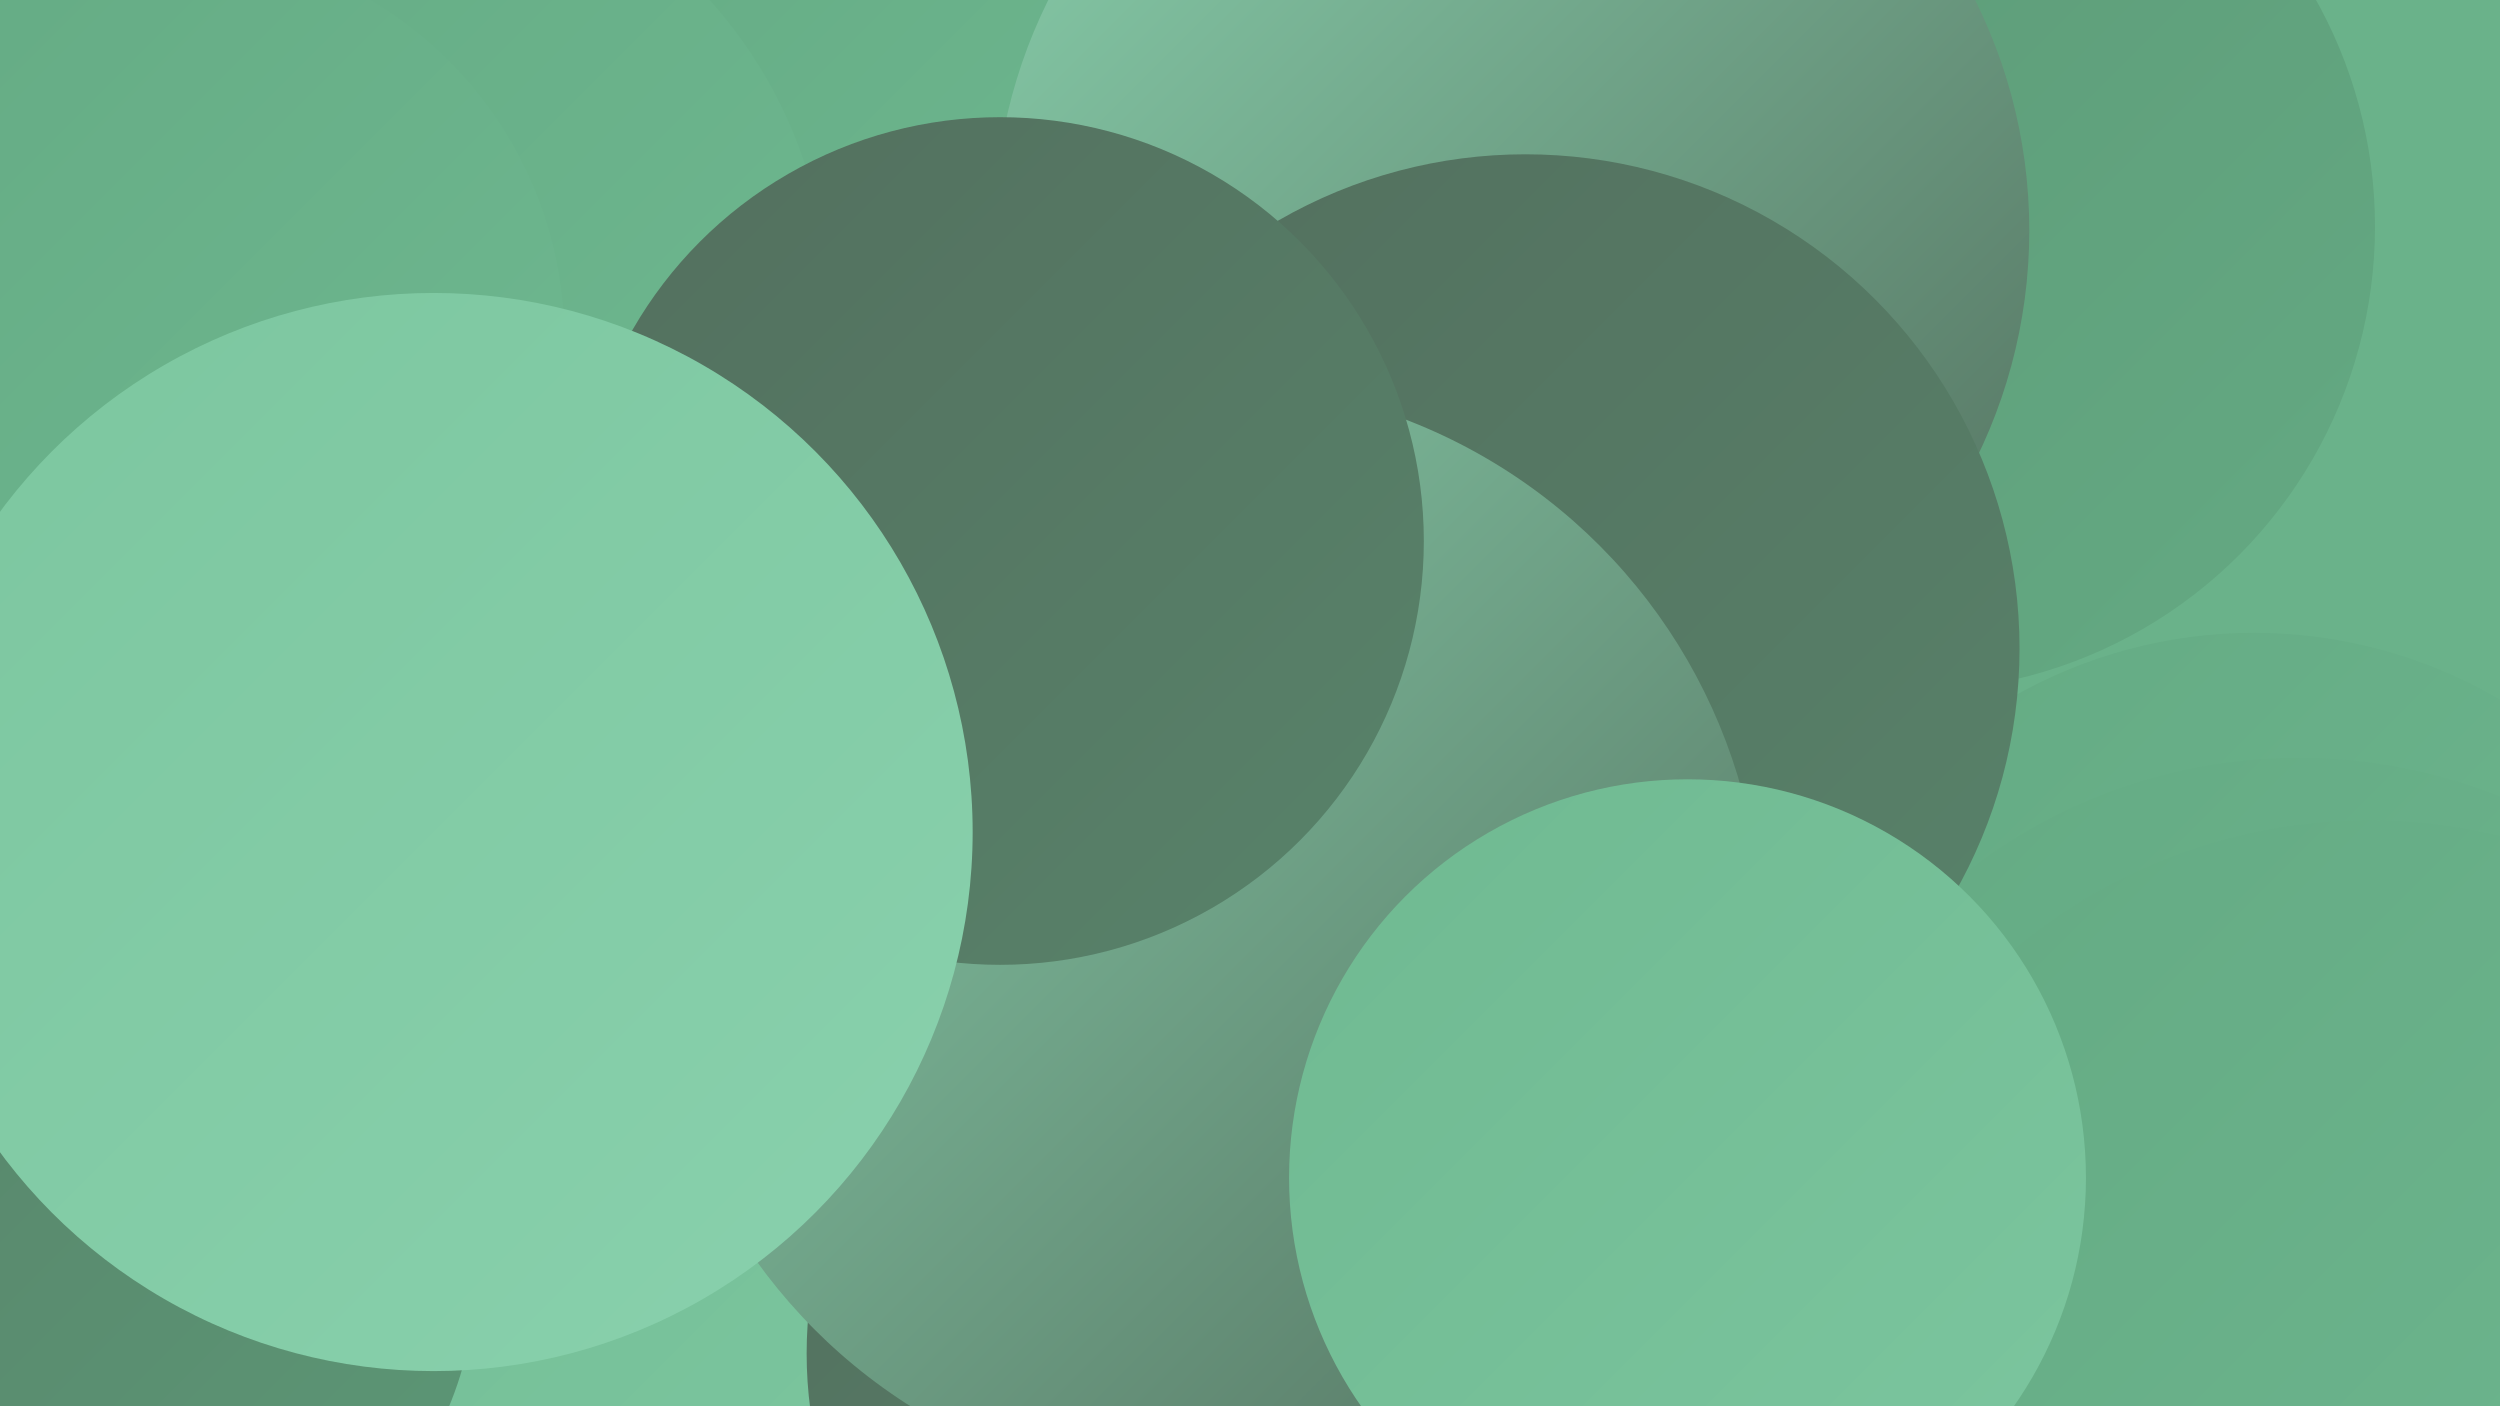
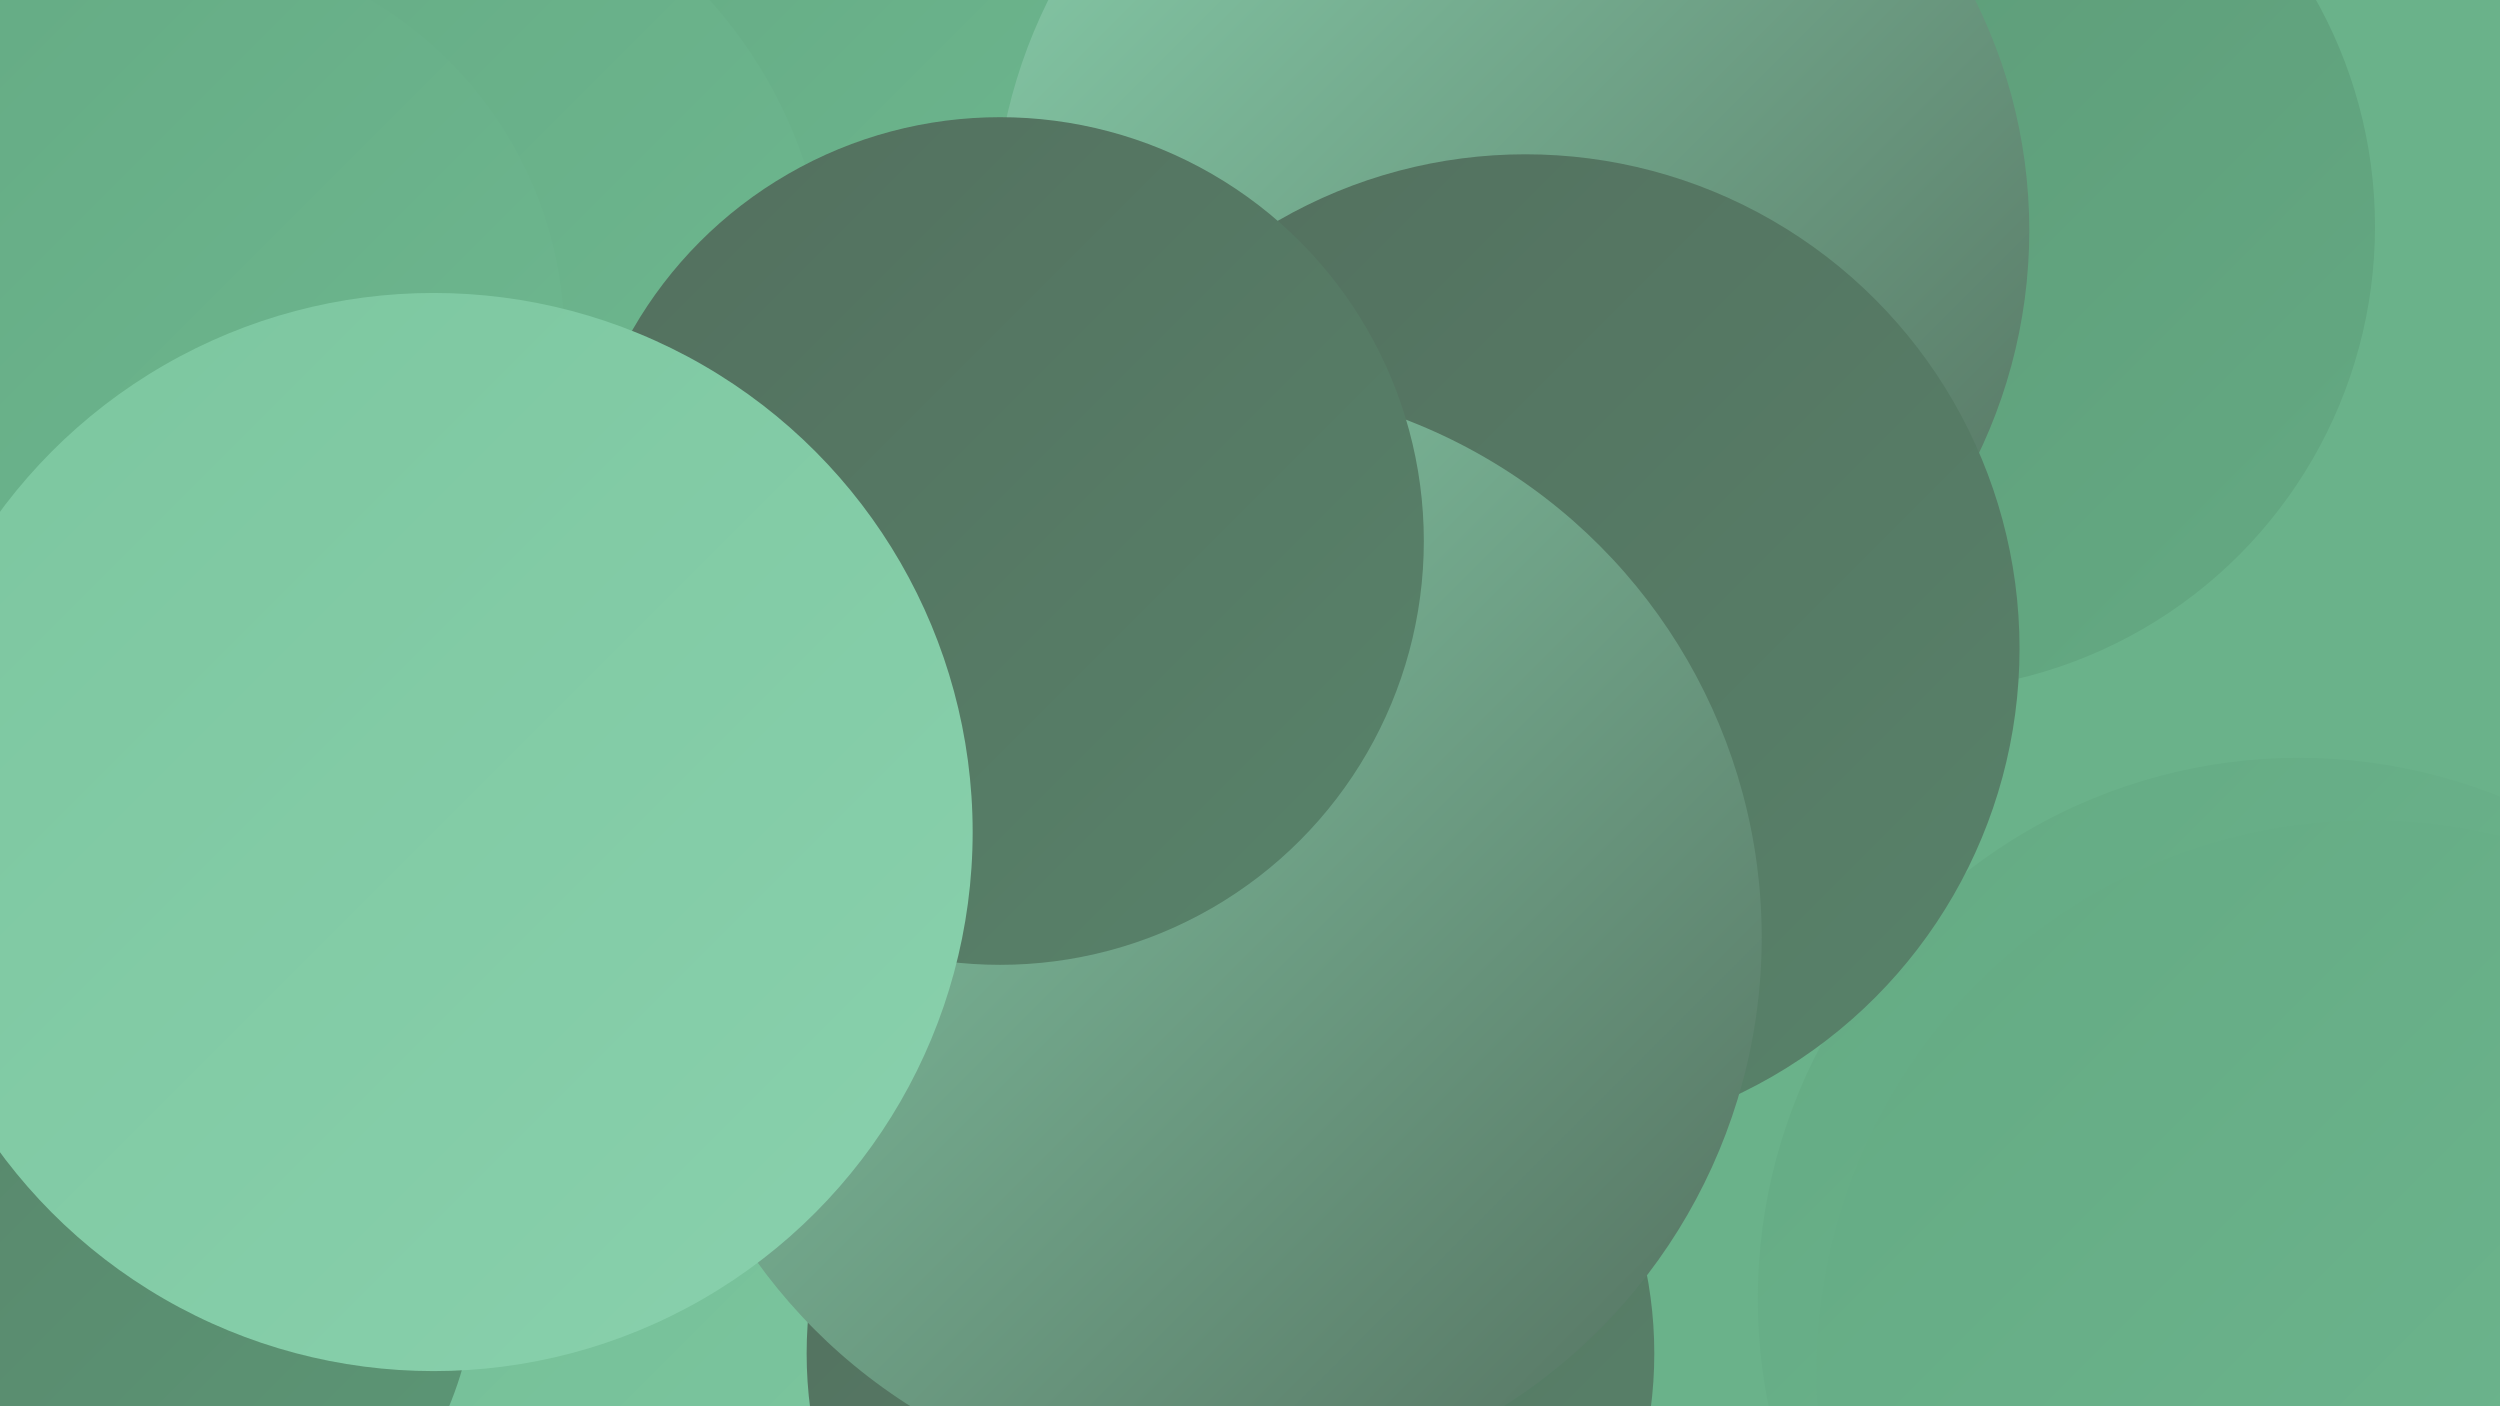
<svg xmlns="http://www.w3.org/2000/svg" width="1280" height="720">
  <defs>
    <linearGradient id="grad0" x1="0%" y1="0%" x2="100%" y2="100%">
      <stop offset="0%" style="stop-color:#536f5e;stop-opacity:1" />
      <stop offset="100%" style="stop-color:#58836a;stop-opacity:1" />
    </linearGradient>
    <linearGradient id="grad1" x1="0%" y1="0%" x2="100%" y2="100%">
      <stop offset="0%" style="stop-color:#58836a;stop-opacity:1" />
      <stop offset="100%" style="stop-color:#5c9876;stop-opacity:1" />
    </linearGradient>
    <linearGradient id="grad2" x1="0%" y1="0%" x2="100%" y2="100%">
      <stop offset="0%" style="stop-color:#5c9876;stop-opacity:1" />
      <stop offset="100%" style="stop-color:#64aa83;stop-opacity:1" />
    </linearGradient>
    <linearGradient id="grad3" x1="0%" y1="0%" x2="100%" y2="100%">
      <stop offset="0%" style="stop-color:#64aa83;stop-opacity:1" />
      <stop offset="100%" style="stop-color:#6fb991;stop-opacity:1" />
    </linearGradient>
    <linearGradient id="grad4" x1="0%" y1="0%" x2="100%" y2="100%">
      <stop offset="0%" style="stop-color:#6fb991;stop-opacity:1" />
      <stop offset="100%" style="stop-color:#7cc69f;stop-opacity:1" />
    </linearGradient>
    <linearGradient id="grad5" x1="0%" y1="0%" x2="100%" y2="100%">
      <stop offset="0%" style="stop-color:#7cc69f;stop-opacity:1" />
      <stop offset="100%" style="stop-color:#89d1ad;stop-opacity:1" />
    </linearGradient>
    <linearGradient id="grad6" x1="0%" y1="0%" x2="100%" y2="100%">
      <stop offset="0%" style="stop-color:#89d1ad;stop-opacity:1" />
      <stop offset="100%" style="stop-color:#536f5e;stop-opacity:1" />
    </linearGradient>
  </defs>
  <rect width="1280" height="720" fill="#6ab28a" />
-   <circle cx="171" cy="615" r="192" fill="url(#grad5)" />
  <circle cx="978" cy="116" r="238" fill="url(#grad2)" />
  <circle cx="373" cy="276" r="211" fill="url(#grad4)" />
  <circle cx="263" cy="547" r="248" fill="url(#grad4)" />
  <circle cx="730" cy="172" r="228" fill="url(#grad0)" />
  <circle cx="424" cy="82" r="182" fill="url(#grad3)" />
  <circle cx="58" cy="649" r="186" fill="url(#grad1)" />
  <circle cx="188" cy="158" r="236" fill="url(#grad3)" />
  <circle cx="630" cy="693" r="217" fill="url(#grad0)" />
-   <circle cx="1154" cy="573" r="249" fill="url(#grad3)" />
  <circle cx="774" cy="118" r="265" fill="url(#grad6)" />
  <circle cx="1177" cy="665" r="277" fill="url(#grad3)" />
  <circle cx="1213" cy="703" r="283" fill="url(#grad3)" />
  <circle cx="621" cy="426" r="281" fill="url(#grad2)" />
  <circle cx="781" cy="332" r="253" fill="url(#grad0)" />
  <circle cx="618" cy="480" r="284" fill="url(#grad6)" />
  <circle cx="512" cy="277" r="217" fill="url(#grad0)" />
-   <circle cx="864" cy="603" r="204" fill="url(#grad4)" />
  <circle cx="87" cy="174" r="202" fill="url(#grad3)" />
  <circle cx="222" cy="426" r="276" fill="url(#grad5)" />
</svg>